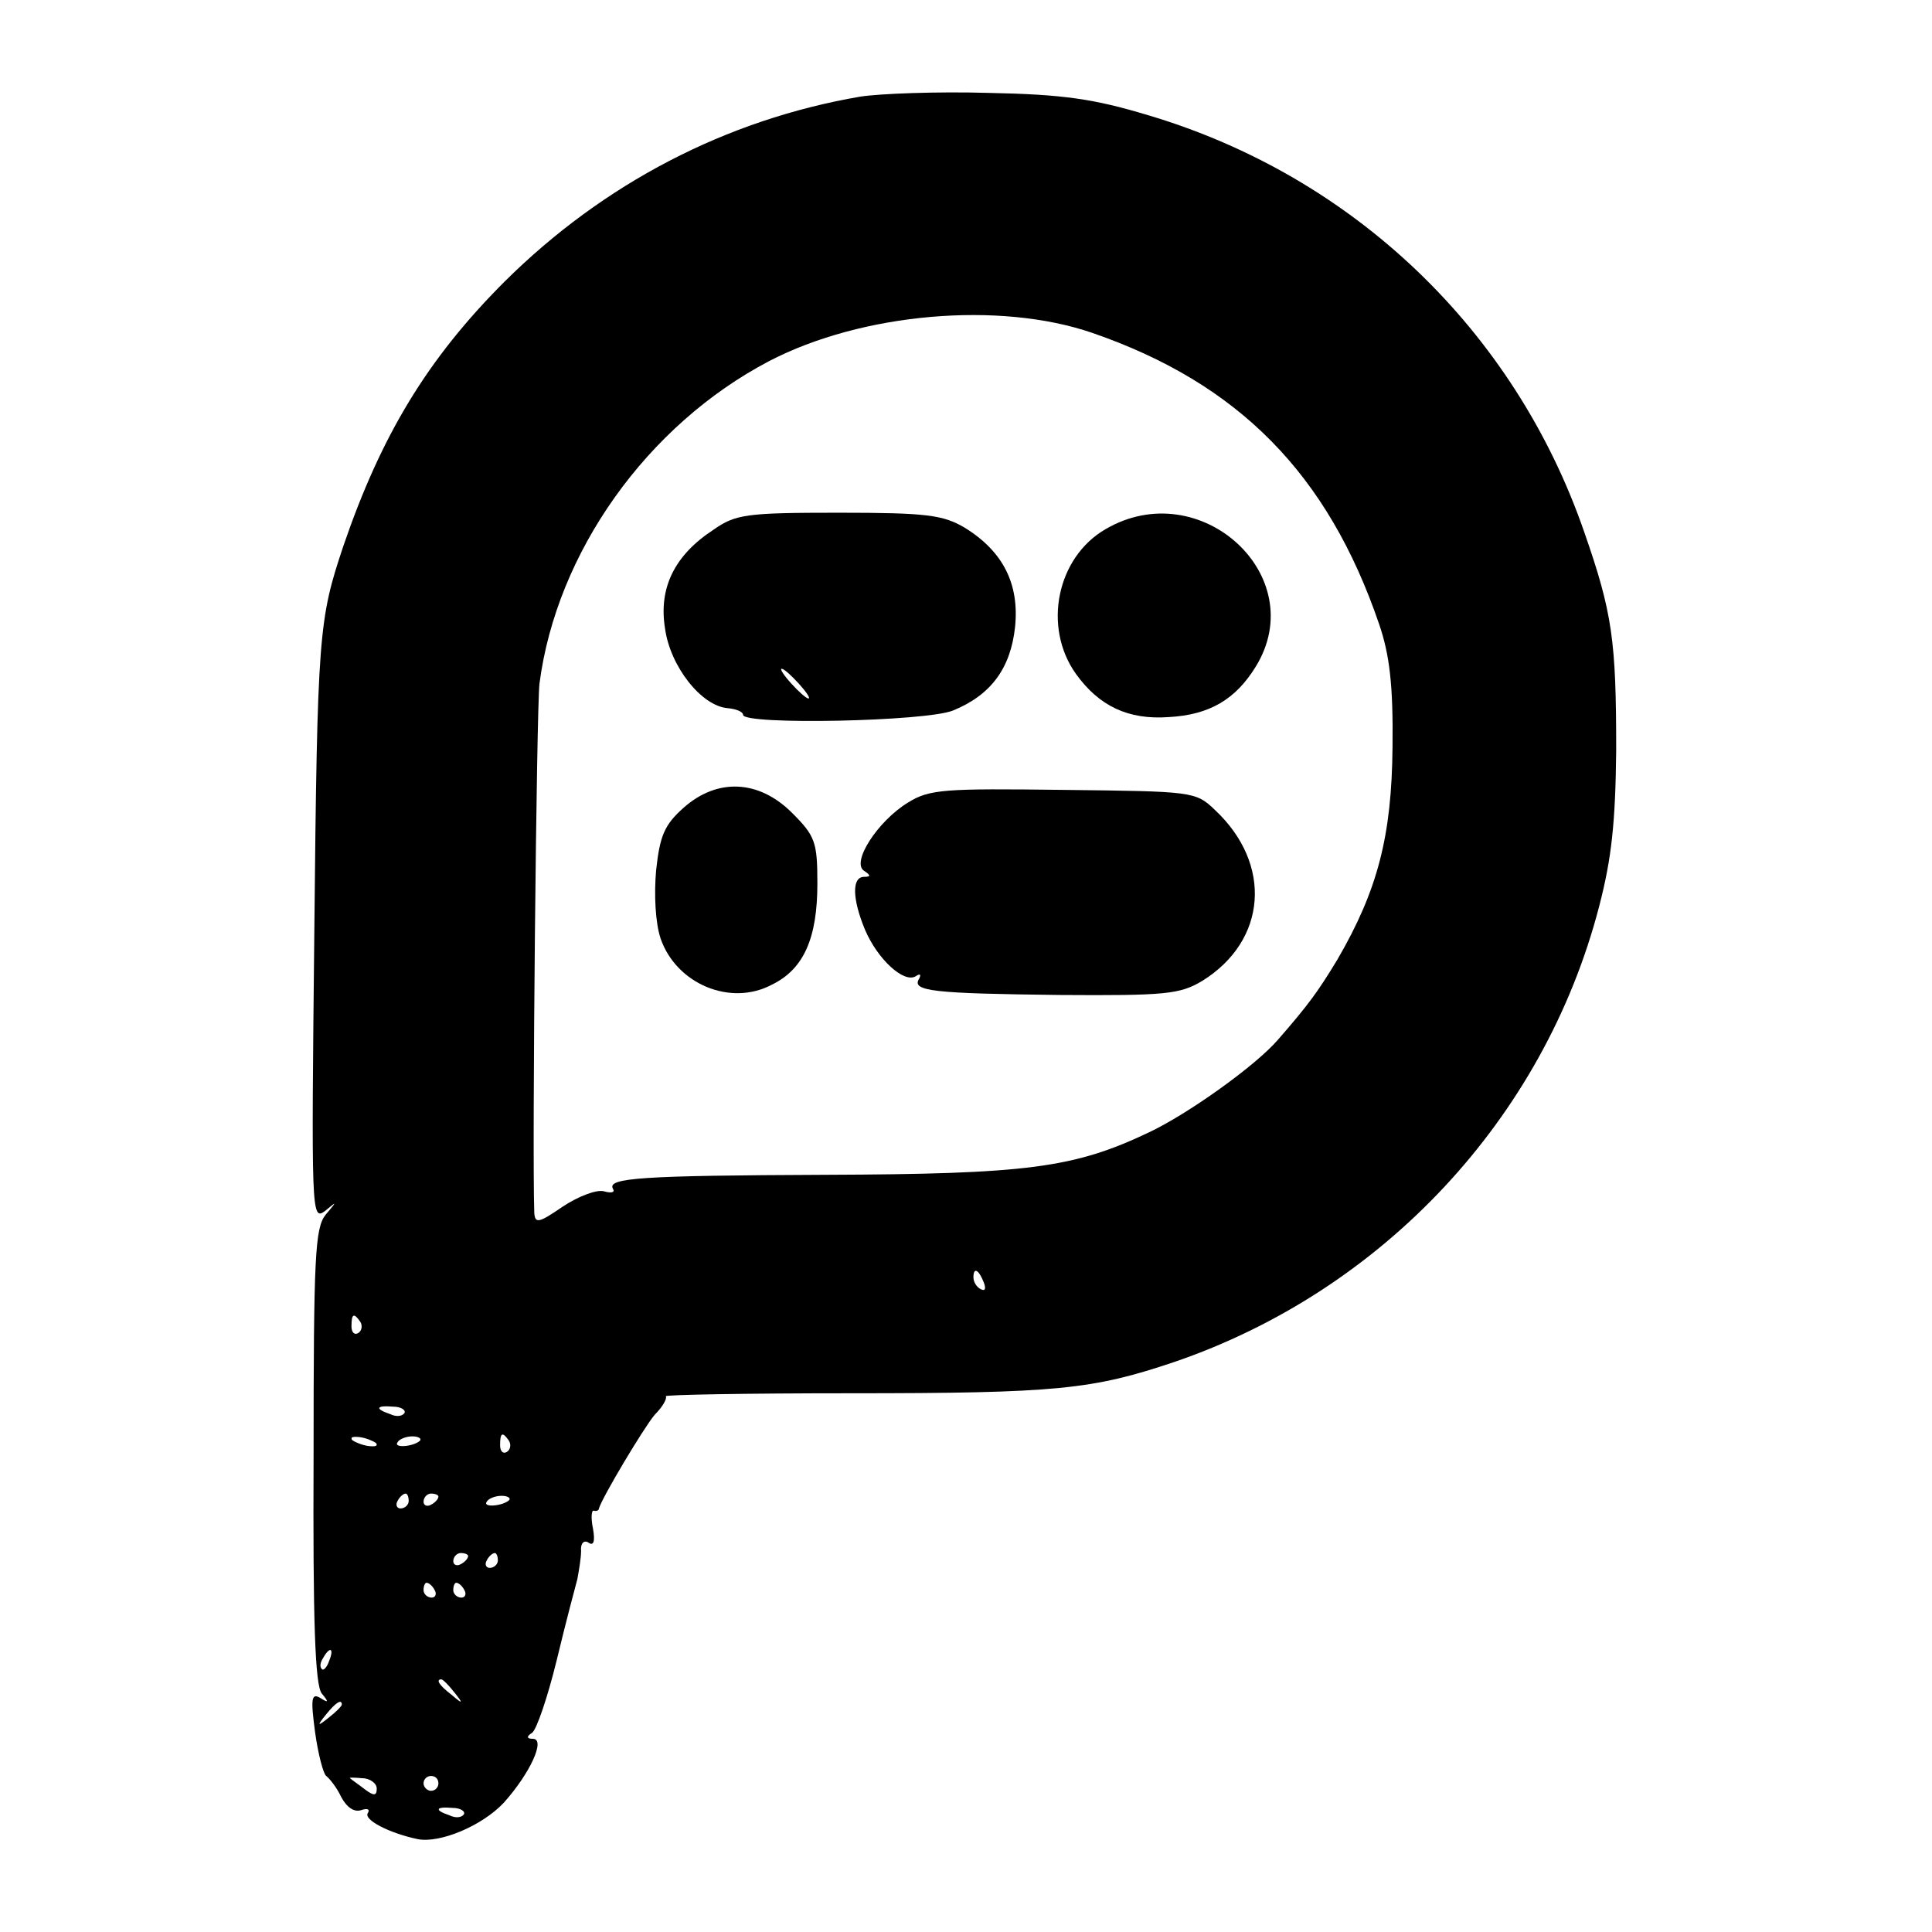
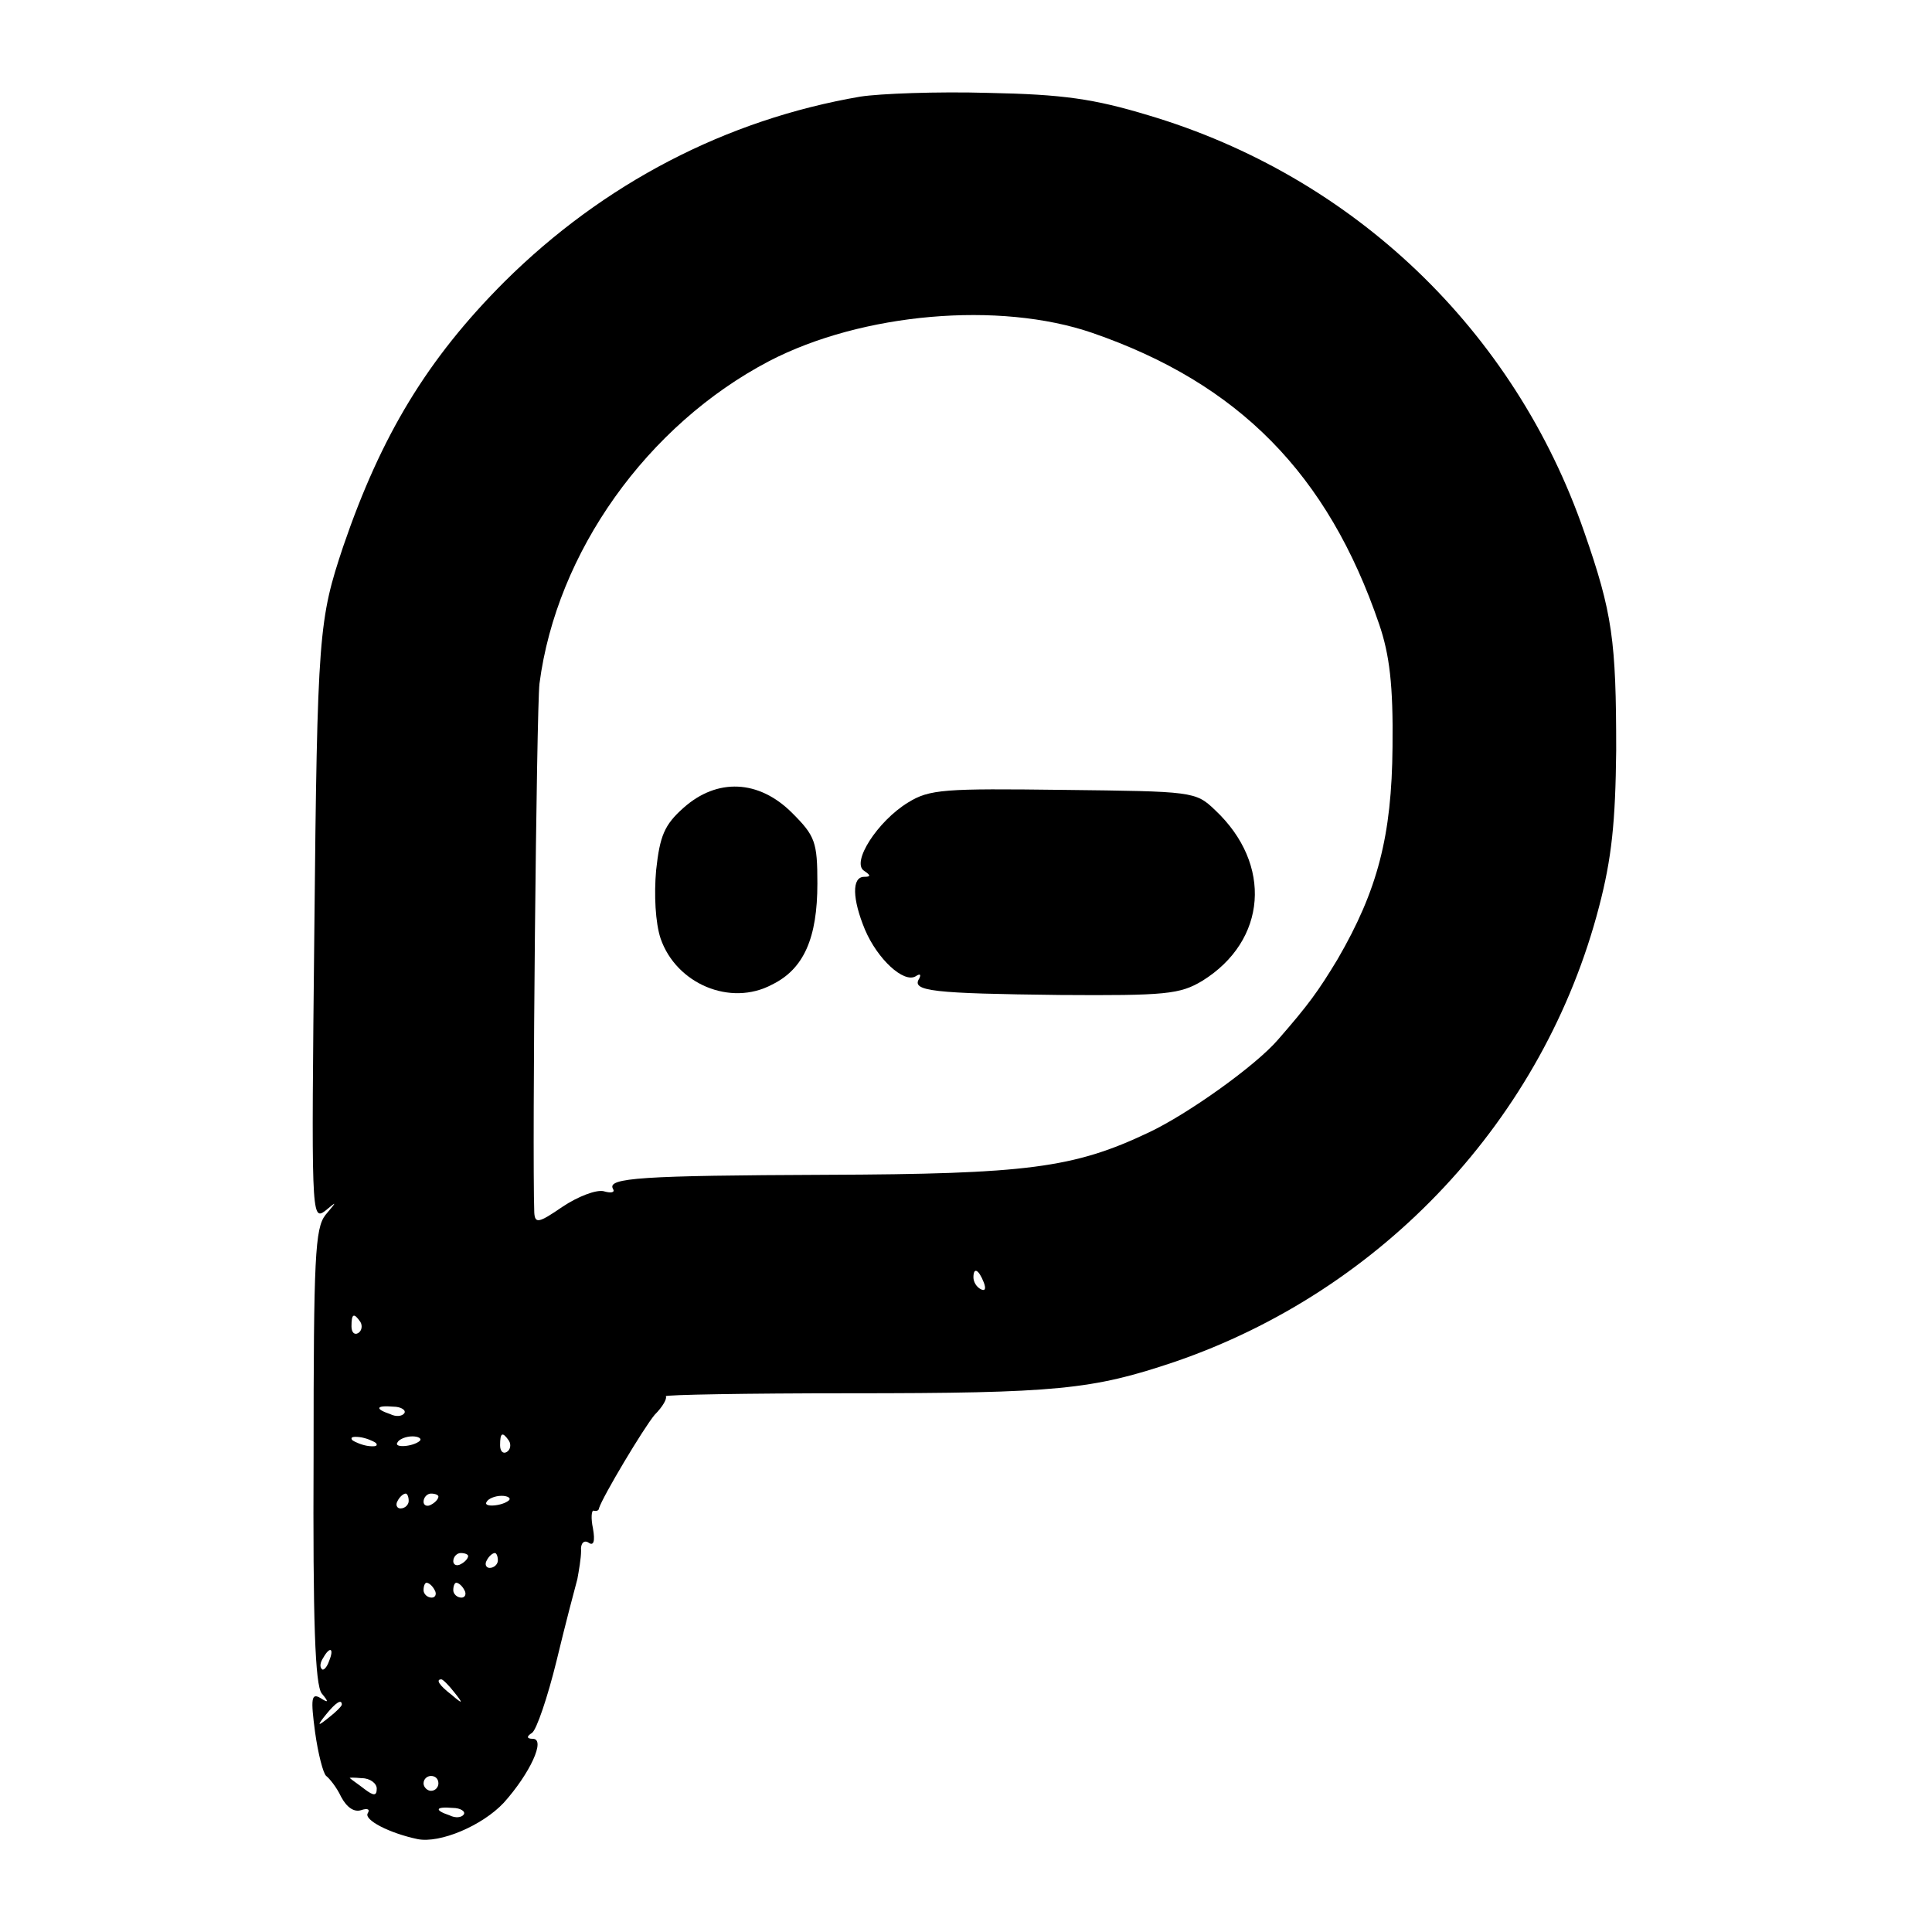
<svg xmlns="http://www.w3.org/2000/svg" version="1.0" width="260pt" height="260pt" viewBox="0 0 260 260" preserveAspectRatio="xMidYMid meet">
  <g transform="translate(0,260) scale(0.1,-0.1)" fill="#000000" stroke="none">
    <path d="M1158 2470 c-181 -31 -346 -117 -479 -249 -104 -104 -166 -207 -217 -356 -33 -99 -35 -116 -39 -519 -4 -377 -4 -389 14 -376 17 14 17 14 1 -5 -14 -18 -16 -56 -16 -325 -1 -221 2 -308 11 -319 10 -12 9 -13 -2 -6 -12 7 -13 -1 -7 -46 4 -29 11 -56 15 -59 4 -3 14 -15 20 -28 8 -15 18 -21 27 -18 9 3 12 1 9 -4 -6 -9 29 -27 67 -35 30 -6 87 18 116 49 35 39 57 86 39 86 -8 0 -9 3 -1 8 6 4 21 48 33 97 12 50 25 99 28 110 2 11 5 28 5 38 -1 10 4 15 10 11 7 -5 9 2 6 19 -3 14 -2 25 1 24 3 -1 7 0 7 3 5 16 60 108 75 126 11 11 17 22 15 25 -2 2 109 4 247 4 280 0 327 5 437 42 281 96 498 328 572 613 17 65 22 114 23 210 0 148 -5 185 -43 294 -94 272 -311 479 -587 561 -73 22 -114 28 -215 30 -69 2 -146 -1 -172 -5z m312 -318 c197 -68 317 -190 386 -392 14 -41 19 -82 18 -165 -1 -120 -20 -193 -74 -286 -26 -43 -39 -61 -80 -108 -30 -35 -121 -100 -174 -125 -101 -48 -164 -56 -435 -57 -247 -1 -295 -4 -286 -19 3 -5 -3 -6 -13 -3 -10 2 -34 -7 -55 -21 -32 -22 -37 -23 -38 -8 -3 87 3 677 7 712 23 177 145 348 309 434 125 65 310 81 435 38z m-146 -1278 c3 -8 2 -12 -4 -9 -6 3 -10 10 -10 16 0 14 7 11 14 -7z m-839 -53 c3 -5 2 -12 -3 -15 -5 -3 -9 1 -9 9 0 17 3 19 12 6z m59 -123 c-3 -4 -11 -5 -19 -1 -21 7 -19 12 4 10 11 0 18 -5 15 -9z m-38 -40 c3 -4 -1 -5 -10 -4 -8 1 -18 5 -22 8 -3 4 1 5 10 4 8 -1 18 -5 22 -8z m59 3 c-9 -8 -36 -10 -30 -2 2 4 11 8 20 8 8 0 13 -3 10 -6z m120 0 c3 -5 2 -12 -3 -15 -5 -3 -9 1 -9 9 0 17 3 19 12 6z m-135 -81 c0 -5 -5 -10 -11 -10 -5 0 -7 5 -4 10 3 6 8 10 11 10 2 0 4 -4 4 -10z m40 6 c0 -3 -4 -8 -10 -11 -5 -3 -10 -1 -10 4 0 6 5 11 10 11 6 0 10 -2 10 -4z m95 -5 c-9 -8 -36 -10 -30 -2 2 4 11 8 20 8 8 0 13 -3 10 -6z m-55 -75 c0 -3 -4 -8 -10 -11 -5 -3 -10 -1 -10 4 0 6 5 11 10 11 6 0 10 -2 10 -4z m40 -6 c0 -5 -5 -10 -11 -10 -5 0 -7 5 -4 10 3 6 8 10 11 10 2 0 4 -4 4 -10z m-85 -40 c3 -5 1 -10 -4 -10 -6 0 -11 5 -11 10 0 6 2 10 4 10 3 0 8 -4 11 -10z m40 0 c3 -5 1 -10 -4 -10 -6 0 -11 5 -11 10 0 6 2 10 4 10 3 0 8 -4 11 -10z m-182 -95 c-3 -9 -8 -14 -10 -11 -3 3 -2 9 2 15 9 16 15 13 8 -4z m168 -42 c13 -16 12 -17 -3 -4 -17 13 -22 21 -14 21 2 0 10 -8 17 -17z m-151 -17 c0 -2 -8 -10 -17 -17 -16 -13 -17 -12 -4 4 13 16 21 21 21 13z m47 -113 c0 -10 -4 -10 -16 -1 -9 7 -18 13 -20 15 -2 1 5 1 16 0 11 0 20 -7 20 -14z m83 7 c0 -5 -4 -10 -10 -10 -5 0 -10 5 -10 10 0 6 5 10 10 10 6 0 10 -4 10 -10z m34 -42 c-3 -4 -11 -5 -19 -1 -21 7 -19 12 4 10 11 0 18 -5 15 -9z" />
-     <path d="M960 1887 c-52 -34 -74 -78 -65 -133 7 -51 49 -104 84 -107 12 -1 21 -5 21 -9 0 -14 248 -9 283 6 51 21 77 57 83 112 6 58 -16 102 -68 134 -29 17 -51 20 -169 20 -125 0 -139 -2 -169 -23z m115 -207 c10 -11 16 -20 13 -20 -3 0 -13 9 -23 20 -10 11 -16 20 -13 20 3 0 13 -9 23 -20z" />
-     <path d="M1488 1888 c-66 -38 -85 -132 -40 -195 31 -43 70 -62 125 -58 55 3 90 24 117 68 75 122 -75 259 -202 185z" />
+     <path d="M1488 1888 z" />
    <path d="M920 1513 c-26 -23 -32 -38 -37 -84 -3 -33 -1 -71 6 -92 21 -61 94 -92 150 -62 43 21 61 63 61 136 0 56 -3 64 -34 95 -45 45 -101 47 -146 7z" />
    <path d="M1222 1520 c-41 -25 -77 -81 -59 -92 9 -6 9 -8 0 -8 -17 0 -16 -30 1 -71 17 -40 52 -72 68 -63 6 4 8 3 5 -3 -11 -17 19 -20 189 -22 143 -1 162 1 192 19 87 54 95 157 17 230 -26 25 -30 25 -204 27 -160 2 -180 1 -209 -17z" />
  </g>
</svg>